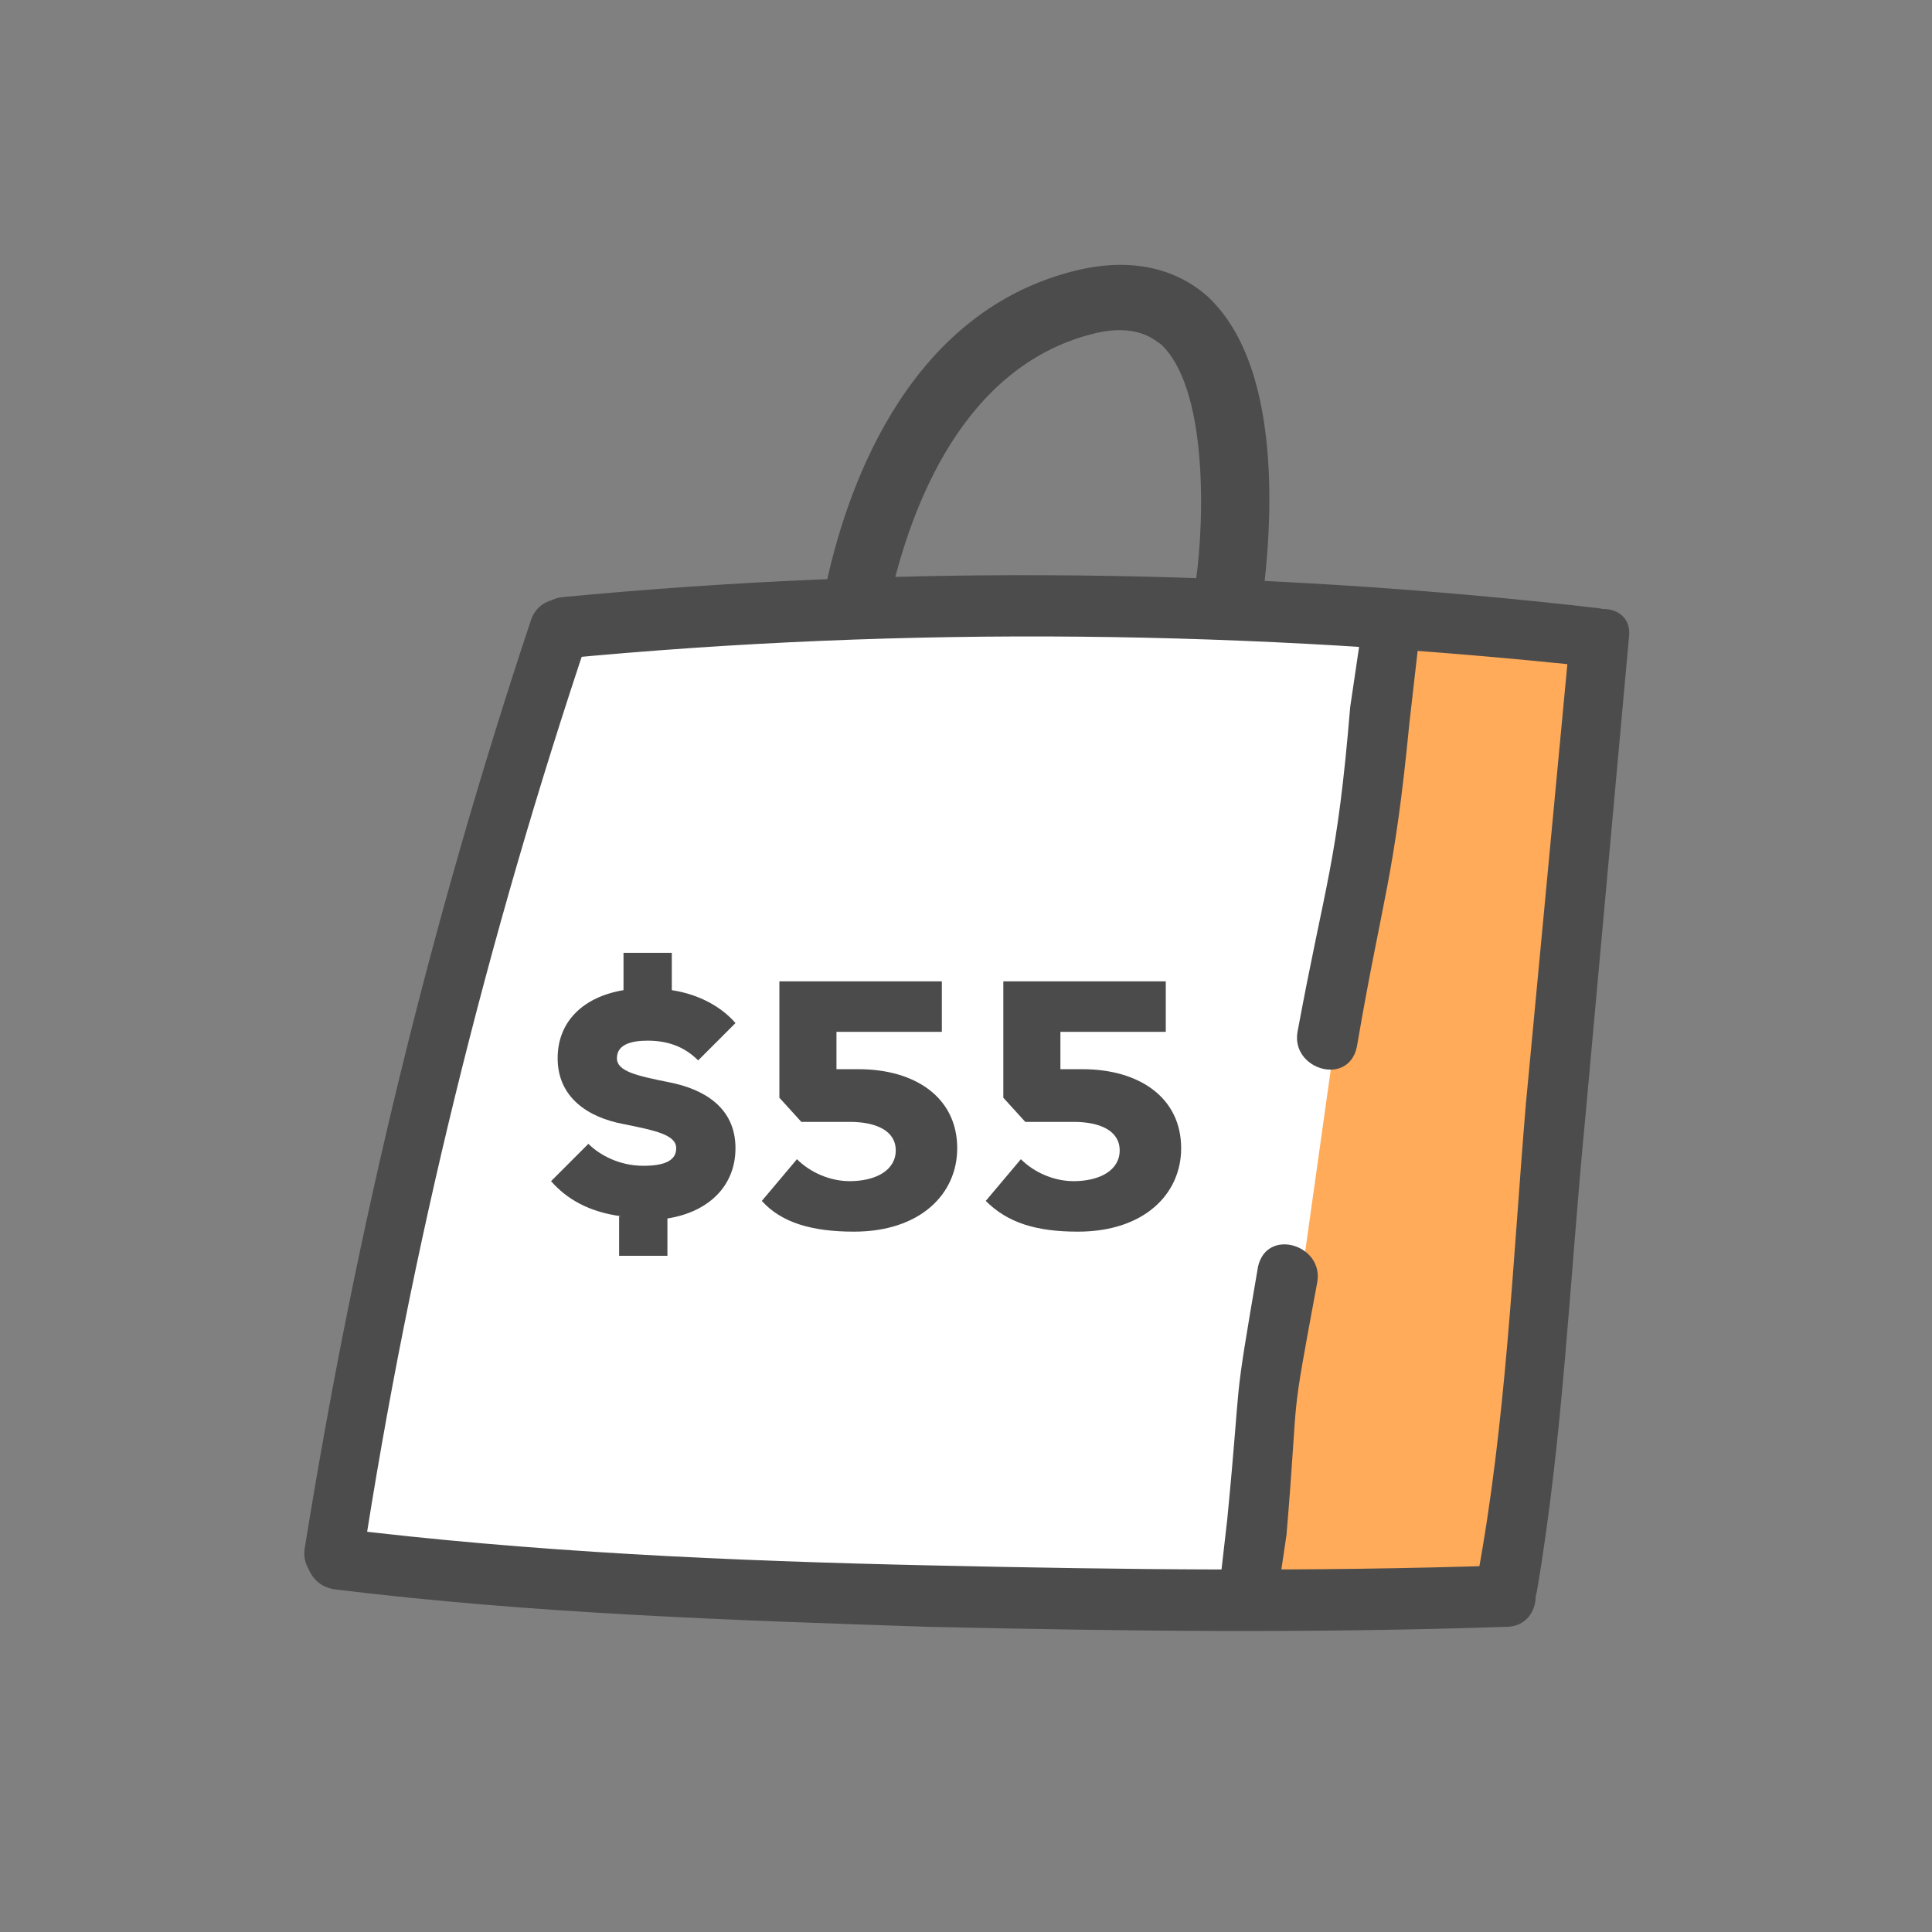
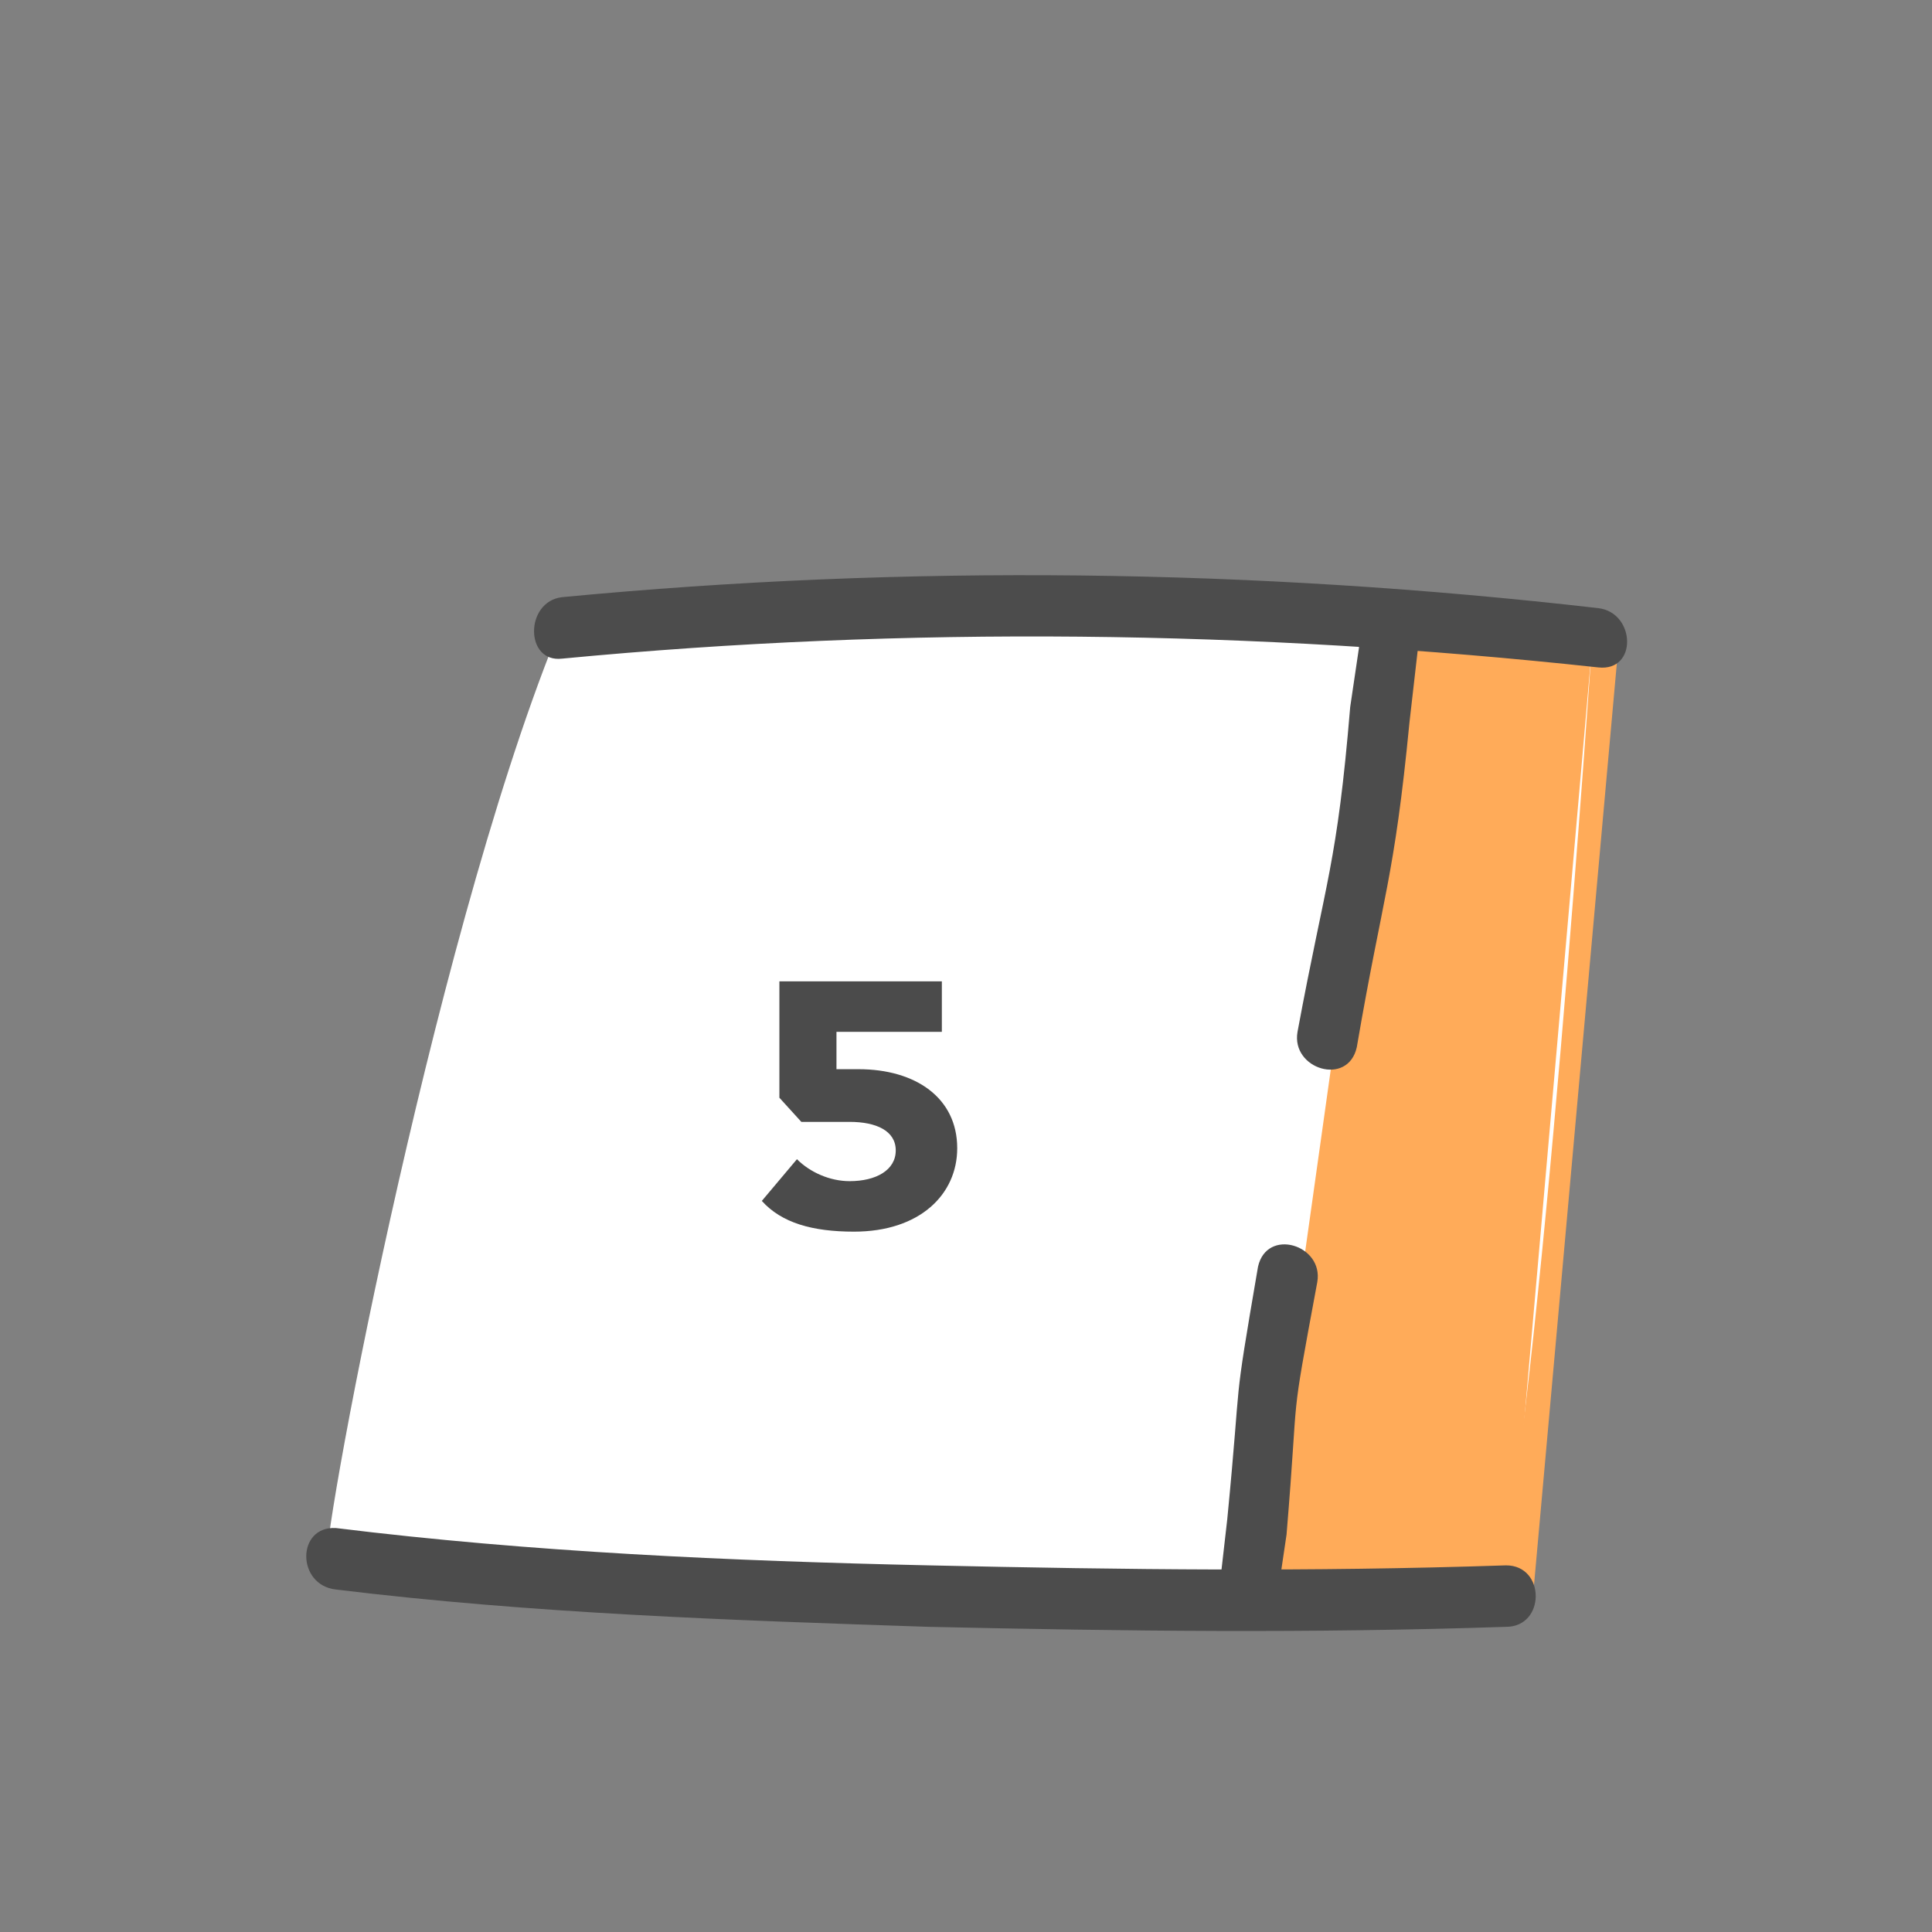
<svg xmlns="http://www.w3.org/2000/svg" version="1.1" id="Layer_1" x="0px" y="0px" viewBox="0 0 88 88" style="enable-background:new 0 0 88 88;" xml:space="preserve">
  <rect x="0" y="0" width="88" height="88" fill="#808080" stroke="none" />
  <style type="text/css">
	.st0{fill:#FFAB59;}
	.st1{fill:#FFFFFF;}
	.st2{fill:#4C4C4C;}
	.st3{fill:#4B4B4B;}
</style>
  <path class="st0" d="M58.1,73c0-0.6,6.4-44.8,6.4-44.8l9.2,1.4L69.8,73H58.1L58.1,73z" />
  <path class="st1" d="M14.9,71.3c-0.5,0,4.7-28,10.4-42.2c0,0,25-2.8,47.2,0.4c0,0-2.3,34.2-4.4,43.8C68.1,73.3,32.5,73.5,14.9,71.3z  " />
  <path class="st0" d="M57.2,73l6.3-44.8l9,1.4L68.7,73H57.2z" />
-   <path class="st2" d="M16.5,71.2c2.2-14.4,5.7-28.5,10.3-42.2c0.5-1.7-2-2.4-2.6-0.8c-4.6,13.8-8,27.9-10.3,42.2  C13.5,72.2,16.2,72.9,16.5,71.2z M71.5,29.1l-2,21.2c-0.6,7.2-0.9,14.5-2.2,21.5c-0.3,1.7,2.3,2.5,2.7,0.7c1.2-7,1.5-14.3,2.2-21.5  l2-22C74.4,27.3,71.7,27.3,71.5,29.1L71.5,29.1z" />
  <path class="st2" d="M25.6,30c15.7-1.5,31.5-1.3,47.2,0.4c1.8,0.2,1.7-2.5,0-2.7c-15.7-1.8-31.5-2-47.2-0.5  C23.9,27.4,23.9,30.2,25.6,30z" />
  <g>
    <path class="st2" d="M15.3,72.4c9,1.1,18,1.4,27,1.7c9,0.2,17.3,0.3,26.3,0c1.8,0,1.8-2.8,0-2.8c-9,0.3-17.3,0.2-26.3,0   s-18.1-0.6-27-1.7C13.5,69.5,13.5,72.2,15.3,72.4z" />
  </g>
  <path class="st2" d="M61.9,29.5l-0.4,2.7c-0.6,7.2-1.1,7.8-2.4,14.8c-0.3,1.7,2.3,2.5,2.7,0.7c1.2-7,1.7-7.6,2.4-14.8l0.4-3.5  c0.2-1.7-2.6-1.8-2.7-0.1L61.9,29.5z" />
  <path class="st2" d="M58.2,72.6l0.4-2.7c0.6-7.2,0.1-4.5,1.4-11.5c0.3-1.7-2.3-2.5-2.7-0.7c-1.2,7-0.7,4.3-1.4,11.5l-0.4,3.5  C55.3,74.4,58,74.4,58.2,72.6L58.2,72.6z" />
-   <path class="st2" d="M55.8,28.6c-0.1,0-0.2,0-0.2,0c-0.8-0.1-1.4-0.9-1.2-1.7c0.4-2.2,0.8-9-1.5-11.2c-0.3-0.2-1.1-1-3.1-0.5  c-6,1.5-8.3,8-9.2,11.8c-0.2,0.8-1,1.3-1.8,1.1c-0.8-0.2-1.3-1-1.1-1.8c1-4.4,3.8-12.2,11.4-14c3-0.7,4.9,0.3,5.9,1.2  c4,3.7,2.6,12.8,2.5,13.9C57.2,28.1,56.5,28.6,55.8,28.6z" />
  <g>
-     <path class="st3" d="M28.3,55.4c-1.5-0.2-2.5-0.8-3.2-1.6l1.7-1.7c0.5,0.5,1.4,1,2.5,1c0.9,0,1.5-0.2,1.5-0.8s-0.9-0.8-2.4-1.1   c-1.6-0.3-3-1.2-3-3c0-1.7,1.2-2.8,3-3.1v-1.7h2.2v1.7c1.3,0.2,2.3,0.8,2.9,1.5l-1.7,1.7c-0.5-0.5-1.2-0.9-2.3-0.9   c-0.8,0-1.4,0.2-1.4,0.8s0.9,0.8,2.4,1.1s3,1.1,3,3c0,1.7-1.2,2.9-3.1,3.2v1.7h-2.2v-1.8H28.3z" />
-   </g>
+     </g>
  <g>
    <path class="st3" d="M34.7,54.7l1.6-1.9c0.6,0.6,1.5,1,2.4,1c1.2,0,2.1-0.5,2.1-1.4s-0.9-1.3-2.1-1.3h-2.2l-1-1.1v-5.3h7.4V47h-4.8   v1.7h1c2.6,0,4.5,1.3,4.5,3.6c0,2.1-1.7,3.8-4.7,3.8C37,56.1,35.6,55.7,34.7,54.7z" />
  </g>
  <g>
-     <path class="st3" d="M44.9,54.7l1.6-1.9c0.6,0.6,1.5,1,2.4,1c1.2,0,2.1-0.5,2.1-1.4s-0.9-1.3-2.1-1.3h-2.2l-1-1.1v-5.3h7.4V47h-4.8   v1.7h1c2.6,0,4.5,1.3,4.5,3.6c0,2.1-1.7,3.8-4.7,3.8C47.2,56.1,45.9,55.7,44.9,54.7z" />
-   </g>
+     </g>
</svg>